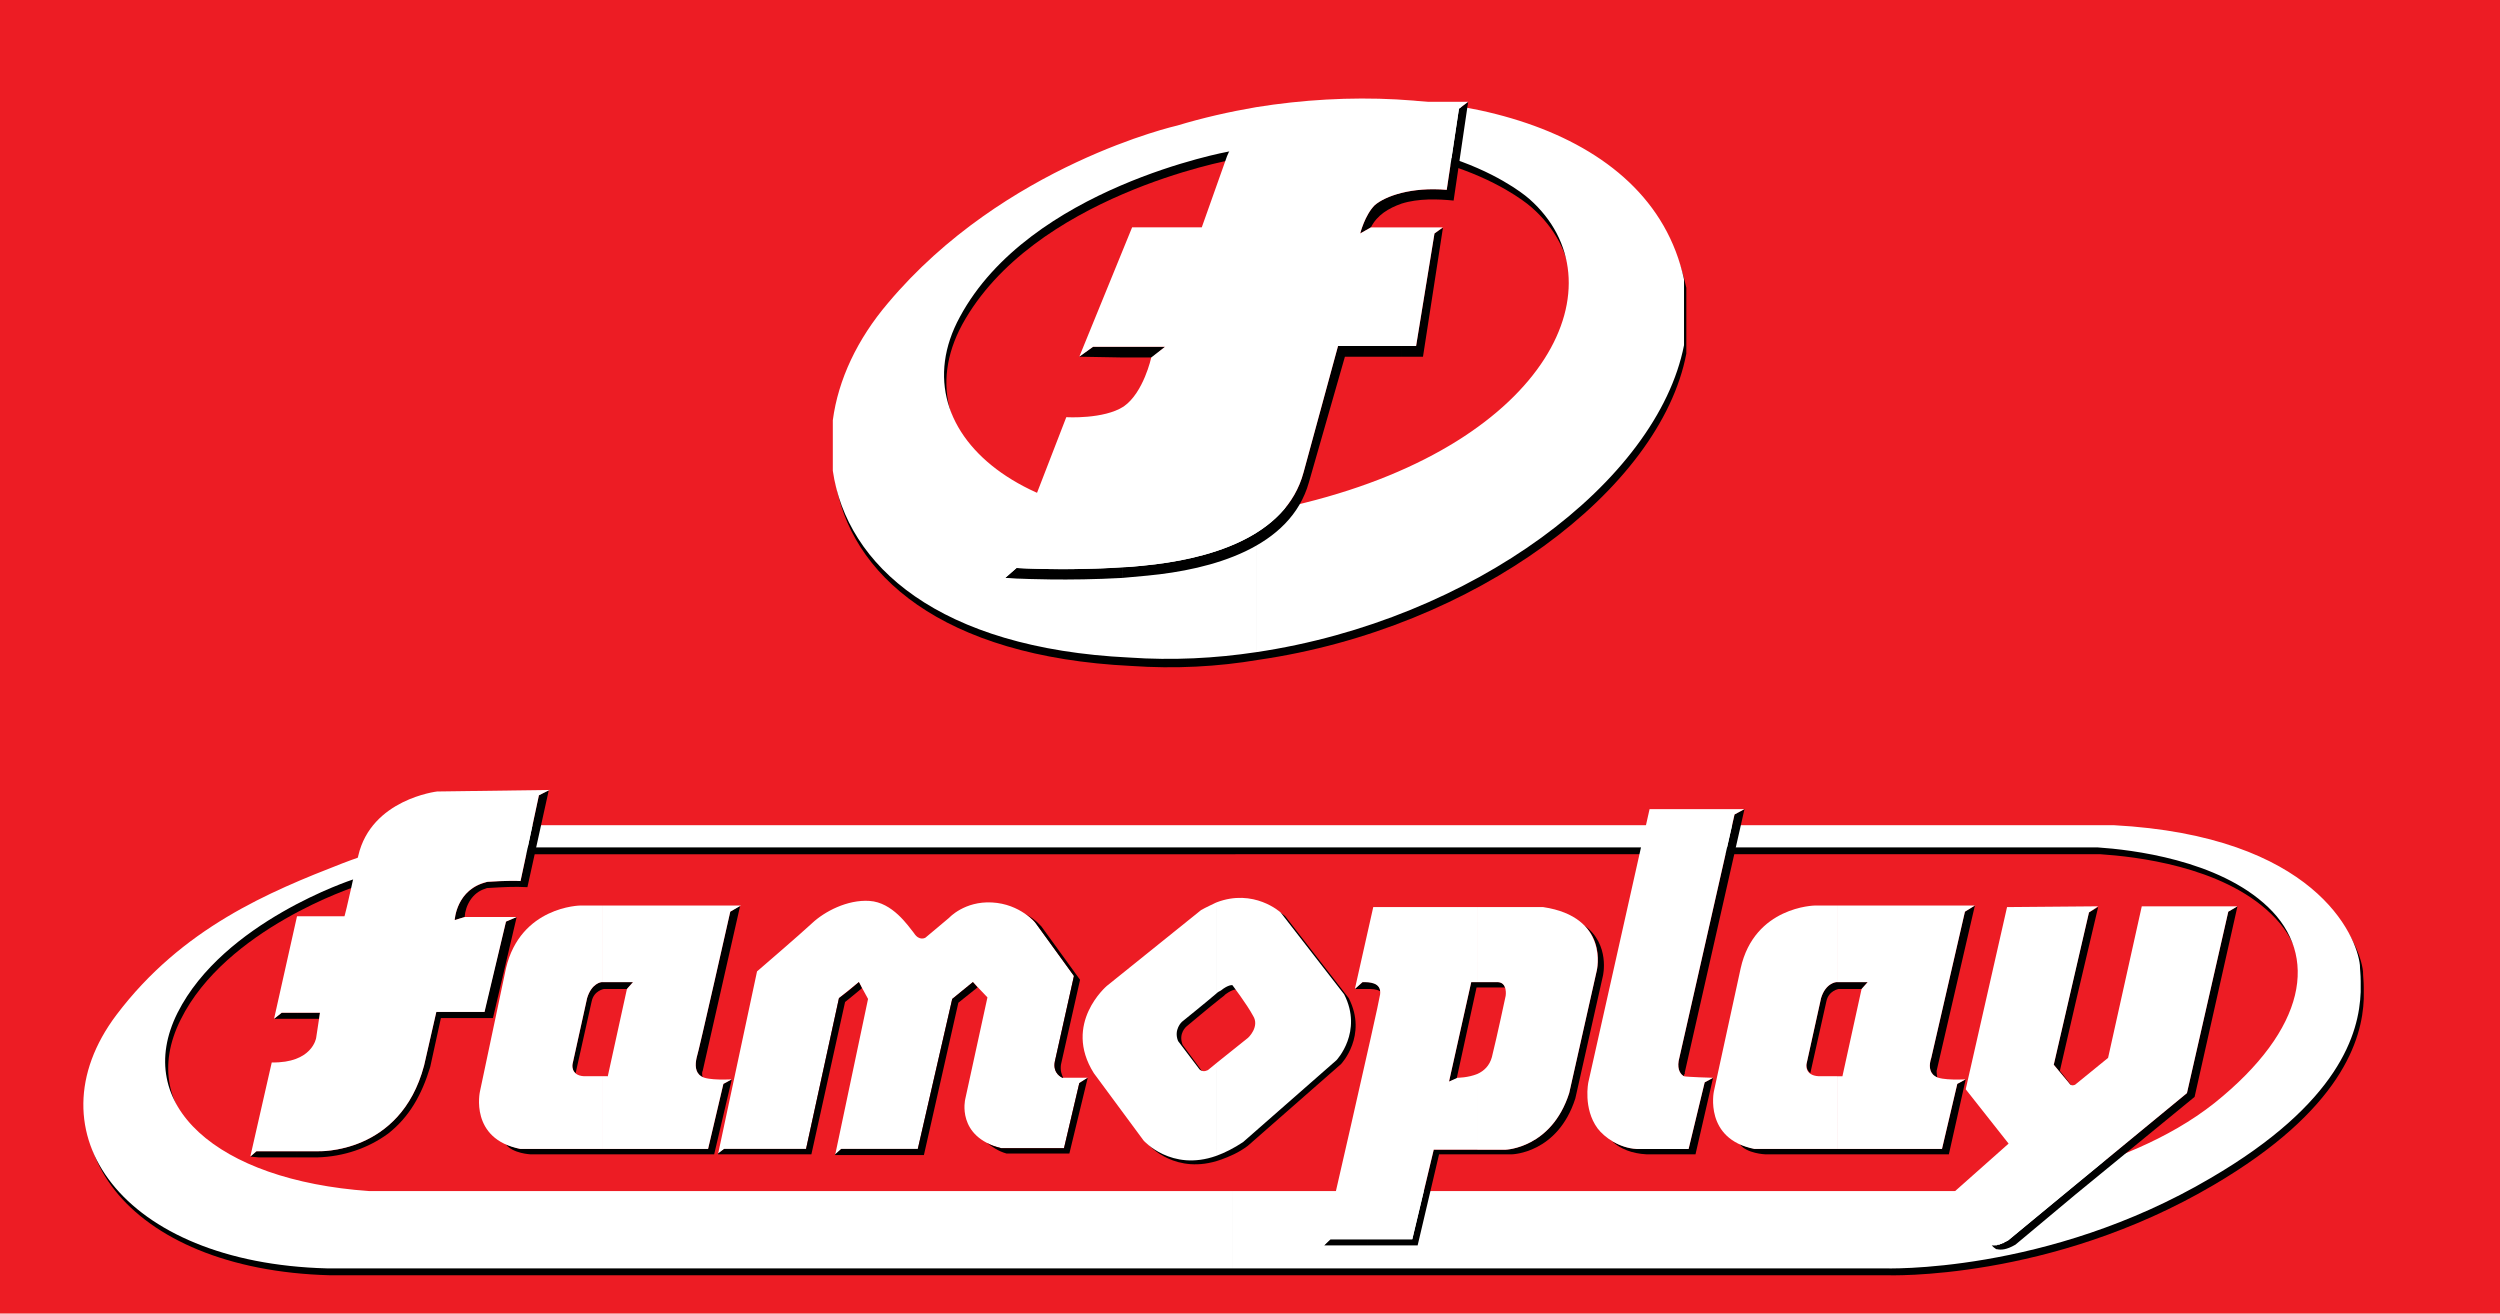
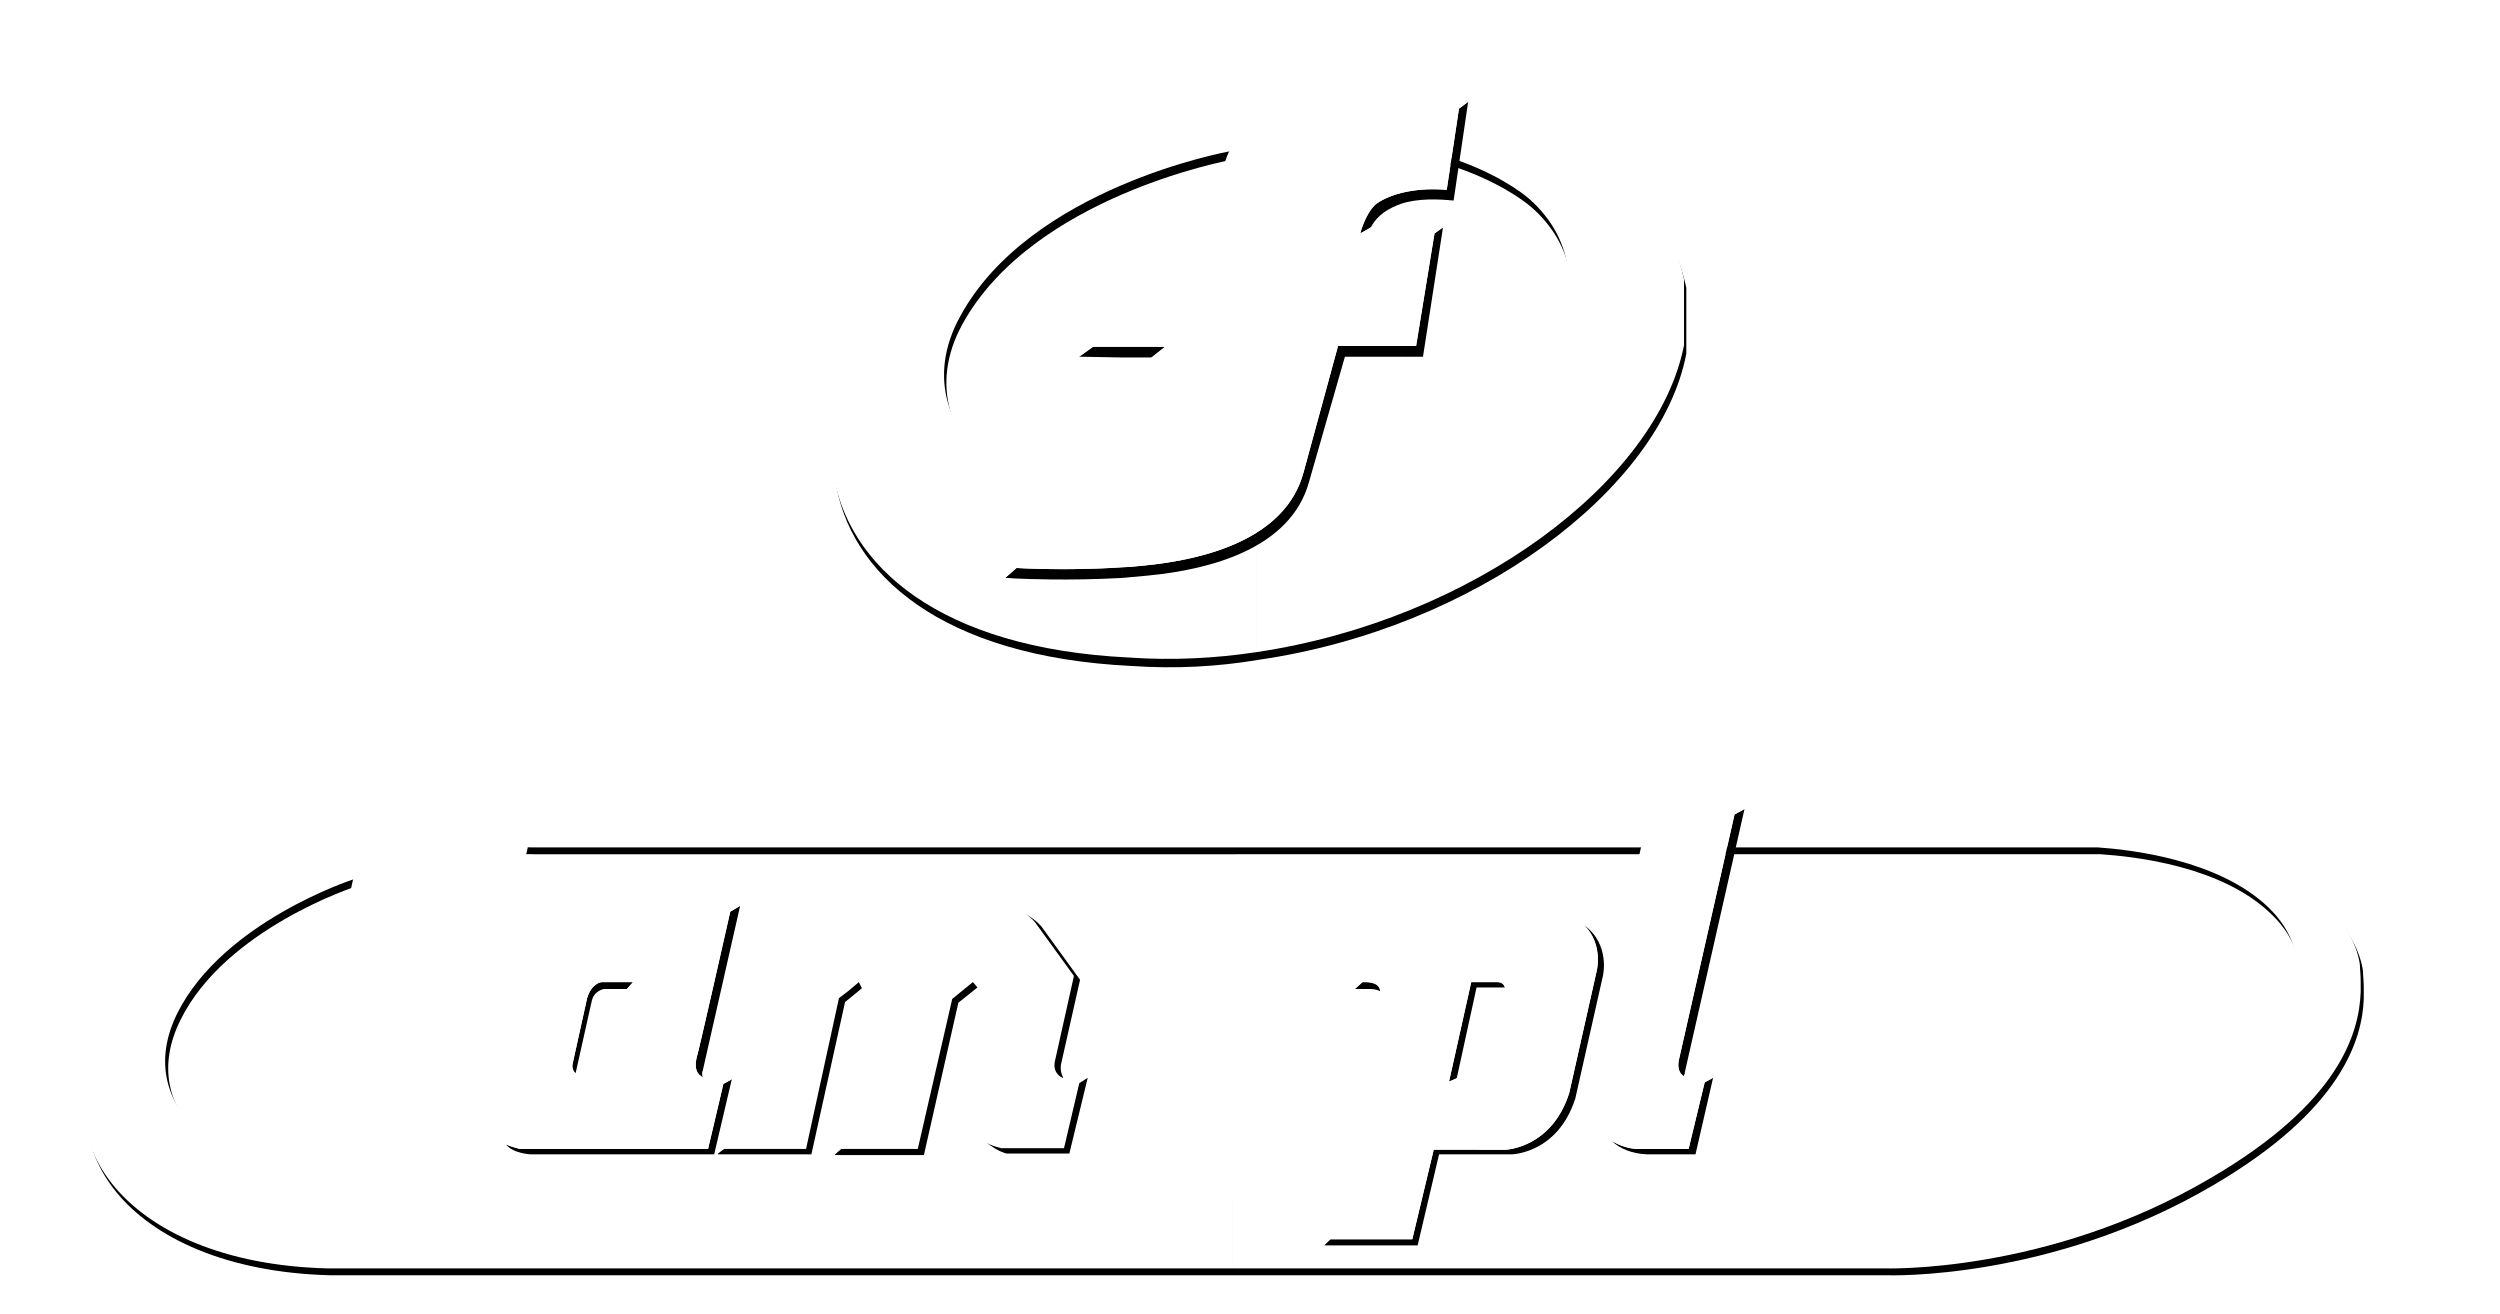
<svg xmlns="http://www.w3.org/2000/svg" version="1.0" id="Layer_1" x="0px" y="0px" width="175.748px" height="92.34px" viewBox="0 0 175.748 92.34" enable-background="new 0 0 175.748 92.34" xml:space="preserve">
  <g>
-     <polygon fill-rule="evenodd" clip-rule="evenodd" fill="#ED1C24" points="0,92.34 175.748,92.34 175.748,0 0,0 0,92.34  " />
    <path fill-rule="evenodd" clip-rule="evenodd" d="M86.852,89.65h45.793c0,0,11.462,0.43,22.979-6.35   c8.986-5.273,10.439-10.225,10.547-13.076v-0.809c0-0.43-0.054-0.807-0.054-1.129c-0.216-2.045-3.176-9.094-17.382-9.848H86.852   v1.613h60.807c2.368,0.162,8.502,0.809,12,4.197c3.552,3.391,2.744,8.557-3.767,13.723c-6.511,5.221-16.682,6.189-16.682,6.189   H86.852V89.65L86.852,89.65z M8.395,71.838C2.206,80.072,8.825,89.273,23.193,89.65h63.659v-5.488H26.152   C15.444,83.461,9.471,78.135,12.7,71.678c3.175-6.404,12.323-9.363,12.323-9.363c7.21-2.529,12.538-2.262,12.538-2.262h49.291   v-1.613H38.152c0,0-6.942,0.053-13.937,2.744C19.157,63.121,13.022,65.703,8.395,71.838L8.395,71.838z" />
    <path fill-rule="evenodd" clip-rule="evenodd" d="M88.466,46.386c15.229-2.207,28.251-11.946,30.081-21.524v-4.628l0,0   c-2.368-11.031-17.059-14.26-30.081-12.107v2.744c12.915-2.045,19.211,3.713,19.211,3.713c6.619,5.812,1.507,17.059-15.767,21.363   c-1.185,0.269-2.314,0.484-3.444,0.699V46.386L88.466,46.386z M82.923,9.417c0,0-12.161,2.744-20.34,12.484   c-2.153,2.529-3.444,5.381-3.875,8.233v3.552c0.968,6.673,7.479,12.484,20.825,13.13c3.067,0.215,6.081,0.054,8.933-0.43v-9.74   c-15.336,2.476-25.398-5.381-20.825-13.829c4.951-9.041,18.888-11.57,18.888-11.57c0.7-0.161,1.345-0.269,1.937-0.376V8.126   C86.583,8.449,84.753,8.879,82.923,9.417L82.923,9.417z" />
    <path fill-rule="evenodd" clip-rule="evenodd" fill="#FFFFFF" d="M88.305,45.848c15.229-2.26,28.197-12,30.08-21.579v-4.574   c0-0.053,0-0.053,0-0.053C116.018,8.61,101.327,5.435,88.305,7.534v2.744c12.915-2.044,19.211,3.713,19.211,3.713   c6.564,5.812,1.506,17.058-15.821,21.363c-1.13,0.269-2.26,0.539-3.39,0.7V45.848L88.305,45.848z M82.762,8.825   c0,0-12.162,2.744-20.341,12.484c-2.152,2.529-3.498,5.381-3.875,8.233v3.552c0.969,6.673,7.479,12.484,20.825,13.13   c3.067,0.215,6.081,0.054,8.933-0.376v-9.794c-15.39,2.475-25.399-5.381-20.825-13.776c4.897-9.094,18.888-11.623,18.888-11.623   c0.7-0.161,1.345-0.269,1.938-0.377V7.534C86.421,7.857,84.538,8.287,82.762,8.825L82.762,8.825z" />
    <path fill-rule="evenodd" clip-rule="evenodd" fill="#FFFFFF" d="M86.636,89.166h45.793c0,0,11.462,0.43,22.978-6.35   c9.04-5.273,10.439-10.17,10.547-13.076v-0.754c0-0.484-0.054-0.861-0.054-1.131c-0.215-2.098-3.175-9.094-17.327-9.846H86.636   v1.561h60.807c2.367,0.16,8.502,0.859,12,4.197c3.552,3.389,2.744,8.555-3.767,13.775c-6.512,5.166-16.628,6.188-16.628,6.188   H86.636V89.166L86.636,89.166z M8.179,71.354C1.991,79.588,8.61,88.789,22.978,89.166h63.659V83.73H25.937   c-10.708-0.754-16.681-6.08-13.453-12.537c3.229-6.404,12.323-9.363,12.323-9.363c7.211-2.529,12.538-2.26,12.538-2.26h49.291   V58.01H37.937c0,0-6.941,0-13.883,2.689C18.942,62.689,12.807,65.219,8.179,71.354L8.179,71.354z" />
-     <path fill-rule="evenodd" clip-rule="evenodd" d="M85.83,81.523c0.592-0.215,1.237-0.482,1.883-0.967l6.565-5.758   c0,0,1.884-1.992,0.538-4.629l-4.466-5.758c0,0-1.83-1.723-4.52-0.645v6.402c0.161-0.107,0.269-0.215,0.322-0.27   c0.592-0.43,0.808-0.322,0.808-0.322s0.968,1.346,1.453,2.1c0.484,0.752-0.376,1.561-0.484,1.613l-2.098,1.723V81.523L85.83,81.523   z M77.219,75.768l3.552,4.734c0,0,1.883,2.152,5.058,1.021v-6.51l-0.592,0.484c-0.215,0.107-0.431,0.107-0.592,0l-1.507-2.045   c-0.323-0.807,0.269-1.291,0.269-1.291s1.668-1.4,2.422-1.992v-6.402c-0.323,0.107-0.7,0.268-1.077,0.537l-6.619,5.273   C78.134,69.578,75.013,72.215,77.219,75.768L77.219,75.768z" />
    <path fill-rule="evenodd" clip-rule="evenodd" d="M98.528,25.076h1.507l1.399-9.04h-0.054l-0.538,0.376l-1.292,7.91h-1.022V25.076   L98.528,25.076z M98.528,14.314v-0.753c0.861-0.215,1.938-0.323,3.176-0.215l0.86-5.704l0.646-0.484l-1.022,6.942   C101.111,13.991,99.713,13.938,98.528,14.314L98.528,14.314z M78.888,40.628c0.592-0.054,1.184-0.108,1.775-0.162   c4.521-0.43,10.062-1.938,11.354-6.565l2.529-8.825h3.981v-0.753h-4.466l-2.422,8.879c-1.238,4.628-6.78,6.135-11.3,6.565   c-0.484,0.054-0.969,0.107-1.453,0.107V40.628L78.888,40.628z M98.528,13.561v0.753c-0.914,0.323-1.722,0.807-2.152,1.668   l-0.753,0.43c0,0,0.322-1.292,1.022-1.991C97.021,14.099,97.668,13.776,98.528,13.561L98.528,13.561z M78.888,25.13v-0.753h3.014   l-0.915,0.753H78.888L78.888,25.13z M70.654,40.628c0.377,0,0.7,0.054,1.13,0.054c0,0,3.283,0.161,7.104-0.054v-0.753   c-3.928,0.269-7.426,0.054-7.426,0.054L70.654,40.628L70.654,40.628z M78.888,24.377v0.753l-3.014-0.054l0.054-0.054l0.915-0.646   H78.888L78.888,24.377z" />
    <path fill-rule="evenodd" clip-rule="evenodd" fill="#FFFFFF" d="M74.959,29.328l-4.413,11.408l0.915-0.807   c0,0,4.359,0.269,8.879-0.161c4.52-0.431,10.062-1.938,11.3-6.565l2.422-8.879h5.488l1.292-7.91l0.592-0.43h-5.059l-0.753,0.43   c0,0,0.322-1.292,1.022-1.991c0.753-0.646,2.583-1.292,5.059-1.077l0.86-5.704l0.646-0.484h-8.986c0,0-6.511,0.107-7.964,3.82   l-1.776,5.005h-4.897l-3.713,9.094l0.969-0.699h5.059l-0.969,0.753c0,0-0.538,2.475-1.937,3.444   C77.596,29.489,74.959,29.328,74.959,29.328L74.959,29.328z" />
-     <path fill-rule="evenodd" clip-rule="evenodd" d="M34.116,71.57v-0.754l1.453-6.027l0.753-0.322l-1.668,7.104H34.116L34.116,71.57z    M34.116,62.475v-0.43c0.054-0.055,0.108-0.055,0.162-0.055c0,0,1.561-0.107,2.314-0.053l1.292-6.027l0.699-0.377l-1.506,6.834   c-0.915-0.053-1.776,0-2.691,0.055C34.278,62.422,34.224,62.422,34.116,62.475L34.116,62.475z M38.583,55.533h0.054H38.583   L38.583,55.533z M20.879,71.623h1.561l0.054-0.43h-1.614V71.623L20.879,71.623z M34.116,62.045v0.43   c-0.915,0.27-1.399,1.184-1.453,1.992l-0.7,0.215C31.964,64.682,32.071,62.582,34.116,62.045L34.116,62.045z M34.116,70.816v0.754   h-3.121l-0.753,3.443c-0.592,1.938-1.453,3.498-2.96,4.682c-1.399,1.021-3.121,1.613-4.951,1.668h-1.453v-0.432h1.453   c0,0,5.812,0.27,7.48-6.025l0.861-3.768h3.39L34.116,70.816L34.116,70.816z M19.265,71.623h1.614v-0.43h-1.076L19.265,71.623   L19.265,71.623z M20.879,80.932v0.432h-2.69l-0.592-0.055l0.431-0.377H20.879L20.879,80.932z" />
    <path fill-rule="evenodd" clip-rule="evenodd" fill="#FFFFFF" d="M30.727,55.641c0,0-4.628,0.539-5.542,4.521   c-0.861,3.98-0.969,4.25-0.969,4.25h-3.336l-1.614,7.211l0.538-0.43h2.69l-0.269,1.775c0,0-0.269,1.775-3.121,1.721l-1.507,6.619   l0.431-0.377h4.305c0,0,5.812,0.27,7.48-6.025l0.861-3.768h3.39l1.507-6.35l0.753-0.322h-3.659l-0.7,0.215   c0,0,0.107-2.207,2.314-2.691c0,0,1.561-0.107,2.314-0.053l1.292-6.027l0.753-0.377L30.727,55.641L30.727,55.641z" />
    <path fill-rule="evenodd" clip-rule="evenodd" fill="#FFFFFF" d="M53.219,68.287l-2.744,12.861l0.431-0.377h5.758l2.314-10.602   l1.399-1.129l0.646,1.184l-2.314,10.977l0.43-0.43h5.381l2.421-10.547l1.453-1.184l1.022,1.076l-1.561,7.156   c0,0-0.646,2.637,2.529,3.443h4.413l1.076-4.574l0.592-0.375H74.69c0,0-0.7-0.27-0.538-1.131l1.345-6.027l-2.691-3.713   c0,0-1.076-1.346-3.067-1.453c-1.938-0.107-3.014,1.076-3.014,1.076l-1.668,1.4c0,0-0.431,0.268-0.807-0.324   c-0.431-0.537-1.507-2.152-3.121-2.26c-1.561-0.107-3.175,0.754-4.036,1.561C56.287,65.65,53.219,68.287,53.219,68.287   L53.219,68.287z" />
    <path fill-rule="evenodd" clip-rule="evenodd" d="M69.363,80.34c0.377,0.27,0.807,0.592,1.399,0.754h4.413l1.291-5.326   l-0.592,0.375l-1.076,4.574h-4.413C69.955,80.609,69.632,80.502,69.363,80.34L69.363,80.34z M59.677,81.201v-0.43h4.843   l2.421-10.547l1.453-1.184l0.323,0.375l-1.345,1.076L64.95,81.201H59.677L59.677,81.201z M59.677,70.225l0.915-0.754l-0.215-0.43   l-0.7,0.592V70.225L59.677,70.225z M74.744,75.768c-0.107-0.217-0.215-0.486-0.162-0.916l1.345-5.973l-2.69-3.713   c0,0-0.376-0.484-1.13-0.916c0.484,0.324,0.699,0.646,0.699,0.646l2.691,3.713l-1.345,6.027c-0.162,0.861,0.538,1.131,0.538,1.131   H74.744L74.744,75.768z M59.677,69.633v0.592l-0.269,0.215L57.04,81.148h-6.565v-0.055l0.431-0.322h5.758l2.314-10.602   L59.677,69.633L59.677,69.633z M59.677,80.771h-0.538l-0.43,0.377v0.053h0.968V80.771L59.677,80.771z" />
    <path fill-rule="evenodd" clip-rule="evenodd" fill="#FFFFFF" d="M85.506,81.256c0.592-0.215,1.237-0.539,1.883-0.969l6.565-5.758   c0,0,1.883-1.992,0.538-4.629l-4.467-5.758c0,0-1.883-1.721-4.52-0.699v6.404c0.107-0.107,0.215-0.162,0.323-0.215   c0.538-0.432,0.807-0.377,0.807-0.377s1.022,1.346,1.453,2.152c0.484,0.754-0.323,1.561-0.431,1.613l-2.152,1.723V81.256   L85.506,81.256z M76.896,75.443l3.498,4.736c0,0,1.938,2.205,5.112,1.076v-6.512l-0.592,0.484   c-0.215,0.107-0.431,0.107-0.592-0.055l-1.506-1.99c-0.323-0.807,0.269-1.346,0.269-1.346s1.668-1.346,2.421-1.99v-6.404   c-0.323,0.162-0.7,0.324-1.076,0.539l-6.619,5.326C77.812,69.309,74.69,71.945,76.896,75.443L76.896,75.443z" />
    <path fill-rule="evenodd" clip-rule="evenodd" d="M103.856,81.148v-0.324h1.99c0,0,3.229-0.107,4.467-3.98l1.938-8.611   c0,0,0.484-1.828-0.861-3.174c1.829,1.346,1.292,3.551,1.292,3.551l-1.938,8.609c-1.238,3.875-4.467,3.93-4.467,3.93H103.856   L103.856,81.148z M103.856,69.416h1.775c0.054,0,0.107,0,0.161,0c-0.054-0.215-0.215-0.375-0.538-0.375h-1.398V69.416   L103.856,69.416z M96.107,69.525h0.054c0.269,0,0.592,0,0.86,0.16c0-0.484-0.484-0.645-0.914-0.645V69.525L96.107,69.525z    M103.856,69.041v0.375h-0.055l-1.398,6.404l-0.538,0.215l1.561-6.994H103.856L103.856,69.041z M103.856,80.824v0.324h-2.691   l-1.506,6.402h-3.552v-0.43h3.175l1.507-6.297H103.856L103.856,80.824z M95.246,69.525h0.861v-0.484c-0.107,0-0.216,0-0.323,0   L95.246,69.525L95.246,69.525z M96.107,87.121v0.43h-3.014l0.431-0.43H96.107L96.107,87.121z" />
    <path fill-rule="evenodd" clip-rule="evenodd" fill="#FFFFFF" d="M103.856,80.824h1.99c0,0,3.229-0.107,4.467-3.98l1.938-8.611   c0,0,0.914-3.766-3.767-4.465h-4.628v5.273h1.398c0.754,0,0.592,0.969,0.592,0.969s-0.592,2.797-0.968,4.305   c-0.162,0.592-0.539,0.967-1.022,1.184V80.824L103.856,80.824z M95.246,69.525l0.538-0.484c0.431,0,1.346,0,1.237,0.859   c-0.107,0.809-3.981,17.65-3.981,17.65l0.484-0.43h5.758l1.507-6.297h3.067v-5.326c-0.646,0.27-1.399,0.27-1.399,0.27l-0.592,0.268   l1.561-6.994h0.431v-5.273h-7.319L95.246,69.525L95.246,69.525z" />
    <path fill-rule="evenodd" clip-rule="evenodd" d="M115.748,81.148h3.444l1.237-5.381l-0.592,0.322l-1.13,4.682h-3.659   c-0.646-0.055-1.238-0.27-1.722-0.539C113.919,80.771,114.726,81.094,115.748,81.148L115.748,81.148z M118.385,75.658v-0.107   l0.054-0.053v-0.107l4.197-18.512l-0.699,0.377l-3.929,17.326C117.9,75.229,118.17,75.551,118.385,75.658L118.385,75.658   L118.385,75.658z" />
    <path fill-rule="evenodd" clip-rule="evenodd" fill="#FFFFFF" d="M115.964,56.879l-4.306,19.211c0,0-0.376,1.83,0.646,3.229   c0.484,0.646,1.561,1.398,2.744,1.453h3.659l1.13-4.682l0.592-0.322c0,0-1.883-0.055-2.045-0.109   c-0.215-0.107-0.484-0.43-0.377-1.076l3.929-17.326l0.699-0.377H115.964L115.964,56.879z" />
    <path fill-rule="evenodd" clip-rule="evenodd" d="M52.036,63.658l-2.637,11.623c-0.054,0.055-0.054,0.27,0,0.486   c-0.054-0.055-0.107-0.055-0.107-0.109c-0.431-0.268-0.431-0.807-0.323-1.291c0.161-0.484,2.367-10.277,2.367-10.277L52.036,63.658   L52.036,63.658z M40.466,75.443l1.13-5.059c0.162-0.752,0.861-0.859,0.861-0.859h1.614l0.43-0.484h-2.206   c0,0-0.7,0.053-1.022,1.129l-1.022,4.629C40.251,74.799,40.144,75.174,40.466,75.443L40.466,75.443z M51.444,75.875l-1.238,5.273   H37.291c0,0-1.237-0.055-1.722-0.699c0.269,0.107,0.592,0.215,0.969,0.322l0,0l0,0c0.054,0,0.054,0,0.054,0h13.184l1.077-4.574   L51.444,75.875L51.444,75.875z" />
    <path fill-rule="evenodd" clip-rule="evenodd" fill="#FFFFFF" d="M42.35,80.771h7.426l1.077-4.574l0.592-0.322   c0,0-1.722,0.107-2.152-0.217c-0.431-0.268-0.431-0.807-0.323-1.291c0.161-0.484,2.367-10.277,2.367-10.277l0.753-0.432h-9.74   v5.383h2.152l-0.43,0.484l-1.345,6.133H42.35V80.771L42.35,80.771z M40.789,63.658c0,0-4.197,0.055-5.22,4.414l-1.83,8.662   c0,0-0.753,3.338,2.852,4.037h5.758v-5.113h-1.292c-0.969-0.053-0.807-0.859-0.807-0.859l1.022-4.629   c0.323-1.076,1.022-1.129,1.022-1.129h0.054v-5.383H40.789L40.789,63.658z" />
-     <path fill-rule="evenodd" clip-rule="evenodd" d="M138.833,63.658l-2.69,11.623c0,0.055,0,0.27,0.055,0.486   c-0.055-0.055-0.108-0.055-0.162-0.109c-0.431-0.268-0.431-0.807-0.269-1.291c0.107-0.484,2.367-10.277,2.367-10.277   L138.833,63.658L138.833,63.658z M127.264,75.443l1.131-5.059c0.161-0.752,0.86-0.859,0.86-0.859h1.614l0.431-0.484h-2.206   c0,0-0.754,0.053-1.076,1.129l-1.022,4.629C126.995,74.799,126.941,75.174,127.264,75.443L127.264,75.443z M138.188,75.875   l-1.184,5.273h-12.915c0,0-1.291-0.055-1.775-0.699c0.269,0.107,0.646,0.215,1.022,0.322l0,0l0,0l0,0h13.184l1.076-4.574   L138.188,75.875L138.188,75.875z" />
    <path fill-rule="evenodd" clip-rule="evenodd" fill="#FFFFFF" d="M129.147,80.771h7.372l1.076-4.574l0.592-0.322   c0,0-1.722,0.107-2.152-0.217c-0.431-0.268-0.431-0.807-0.269-1.291c0.107-0.484,2.367-10.277,2.367-10.277l0.699-0.432h-9.686   v5.383h2.152l-0.431,0.484l-1.345,6.133h-0.377V80.771L129.147,80.771z M127.587,63.658c0,0-4.251,0.055-5.22,4.414l-1.884,8.662   c0,0-0.699,3.338,2.853,4.037h5.812v-5.113h-1.292c-1.022-0.053-0.86-0.859-0.86-0.859l1.022-4.629   c0.322-1.076,1.076-1.129,1.076-1.129h0.054v-5.383H127.587L127.587,63.658z" />
-     <path fill-rule="evenodd" clip-rule="evenodd" d="M145.937,83.945l8.341-6.834l3.014-13.398l-0.646,0.377l-2.906,12.754   l-7.803,6.402V83.945L145.937,83.945z M145.937,70.385v-2.312l0.915-3.93l0.646-0.375L145.937,70.385L145.937,70.385z    M140.395,87.82c0.269,0.055,0.646,0.055,1.291-0.322l4.251-3.553v-0.699l-4.735,3.928l-0.054,0.055l0,0h-0.054l0,0   c-0.054,0.055-0.054,0.055-0.107,0.055l0,0c-0.055,0.053-0.055,0.053-0.108,0.053l0,0c0,0,0,0,0,0.055h-0.054l0,0l0,0l0,0l0,0   c-0.054,0-0.054,0-0.054,0l0,0l0,0c-0.054,0.053-0.054,0.053-0.054,0.053l0,0l0,0c0,0,0,0-0.054,0l0,0l0,0l0,0   c-0.054,0-0.054,0.055-0.107,0.055l0,0l0,0l0,0c-0.054,0-0.054,0-0.054,0l0,0l0,0l0,0c-0.055,0-0.055,0-0.055,0l0,0l0,0l0,0l0,0   c-0.053,0-0.053,0-0.053,0l0,0l0,0l0,0V87.82L140.395,87.82z M145.937,68.072v2.312l-1.13,4.896c0,0,0.484,0.594,0.808,1.023   c-0.055,0-0.108-0.055-0.162-0.162c-0.215-0.268-1.076-1.291-1.076-1.291L145.937,68.072L145.937,68.072z M140.34,87.82   c0.055,0,0.055,0,0.055,0v-0.322v0.053v-0.053v0.053l0,0l0,0h-0.055h0.055h-0.055V87.82L140.34,87.82z M140.018,87.551l0.107,0.107   c0,0,0.054,0.055,0.215,0.162v-0.27l0,0l0,0l0,0C140.232,87.551,140.125,87.551,140.018,87.551L140.018,87.551z M140.34,87.551   L140.34,87.551L140.34,87.551z" />
    <path fill-rule="evenodd" clip-rule="evenodd" fill="#FFFFFF" d="M141.094,63.768l-2.906,12.807l3.014,3.82l-4.305,3.82   l2.744,3.121c0,0,0.431,0.539,1.561-0.162l12.538-10.33l2.906-12.754l0.646-0.377h-6.727l-2.368,10.654l-2.313,1.883   c0,0-0.269,0.162-0.431-0.107c-0.215-0.268-1.076-1.291-1.076-1.291l2.476-10.709l0.646-0.43L141.094,63.768L141.094,63.768z" />
  </g>
</svg>